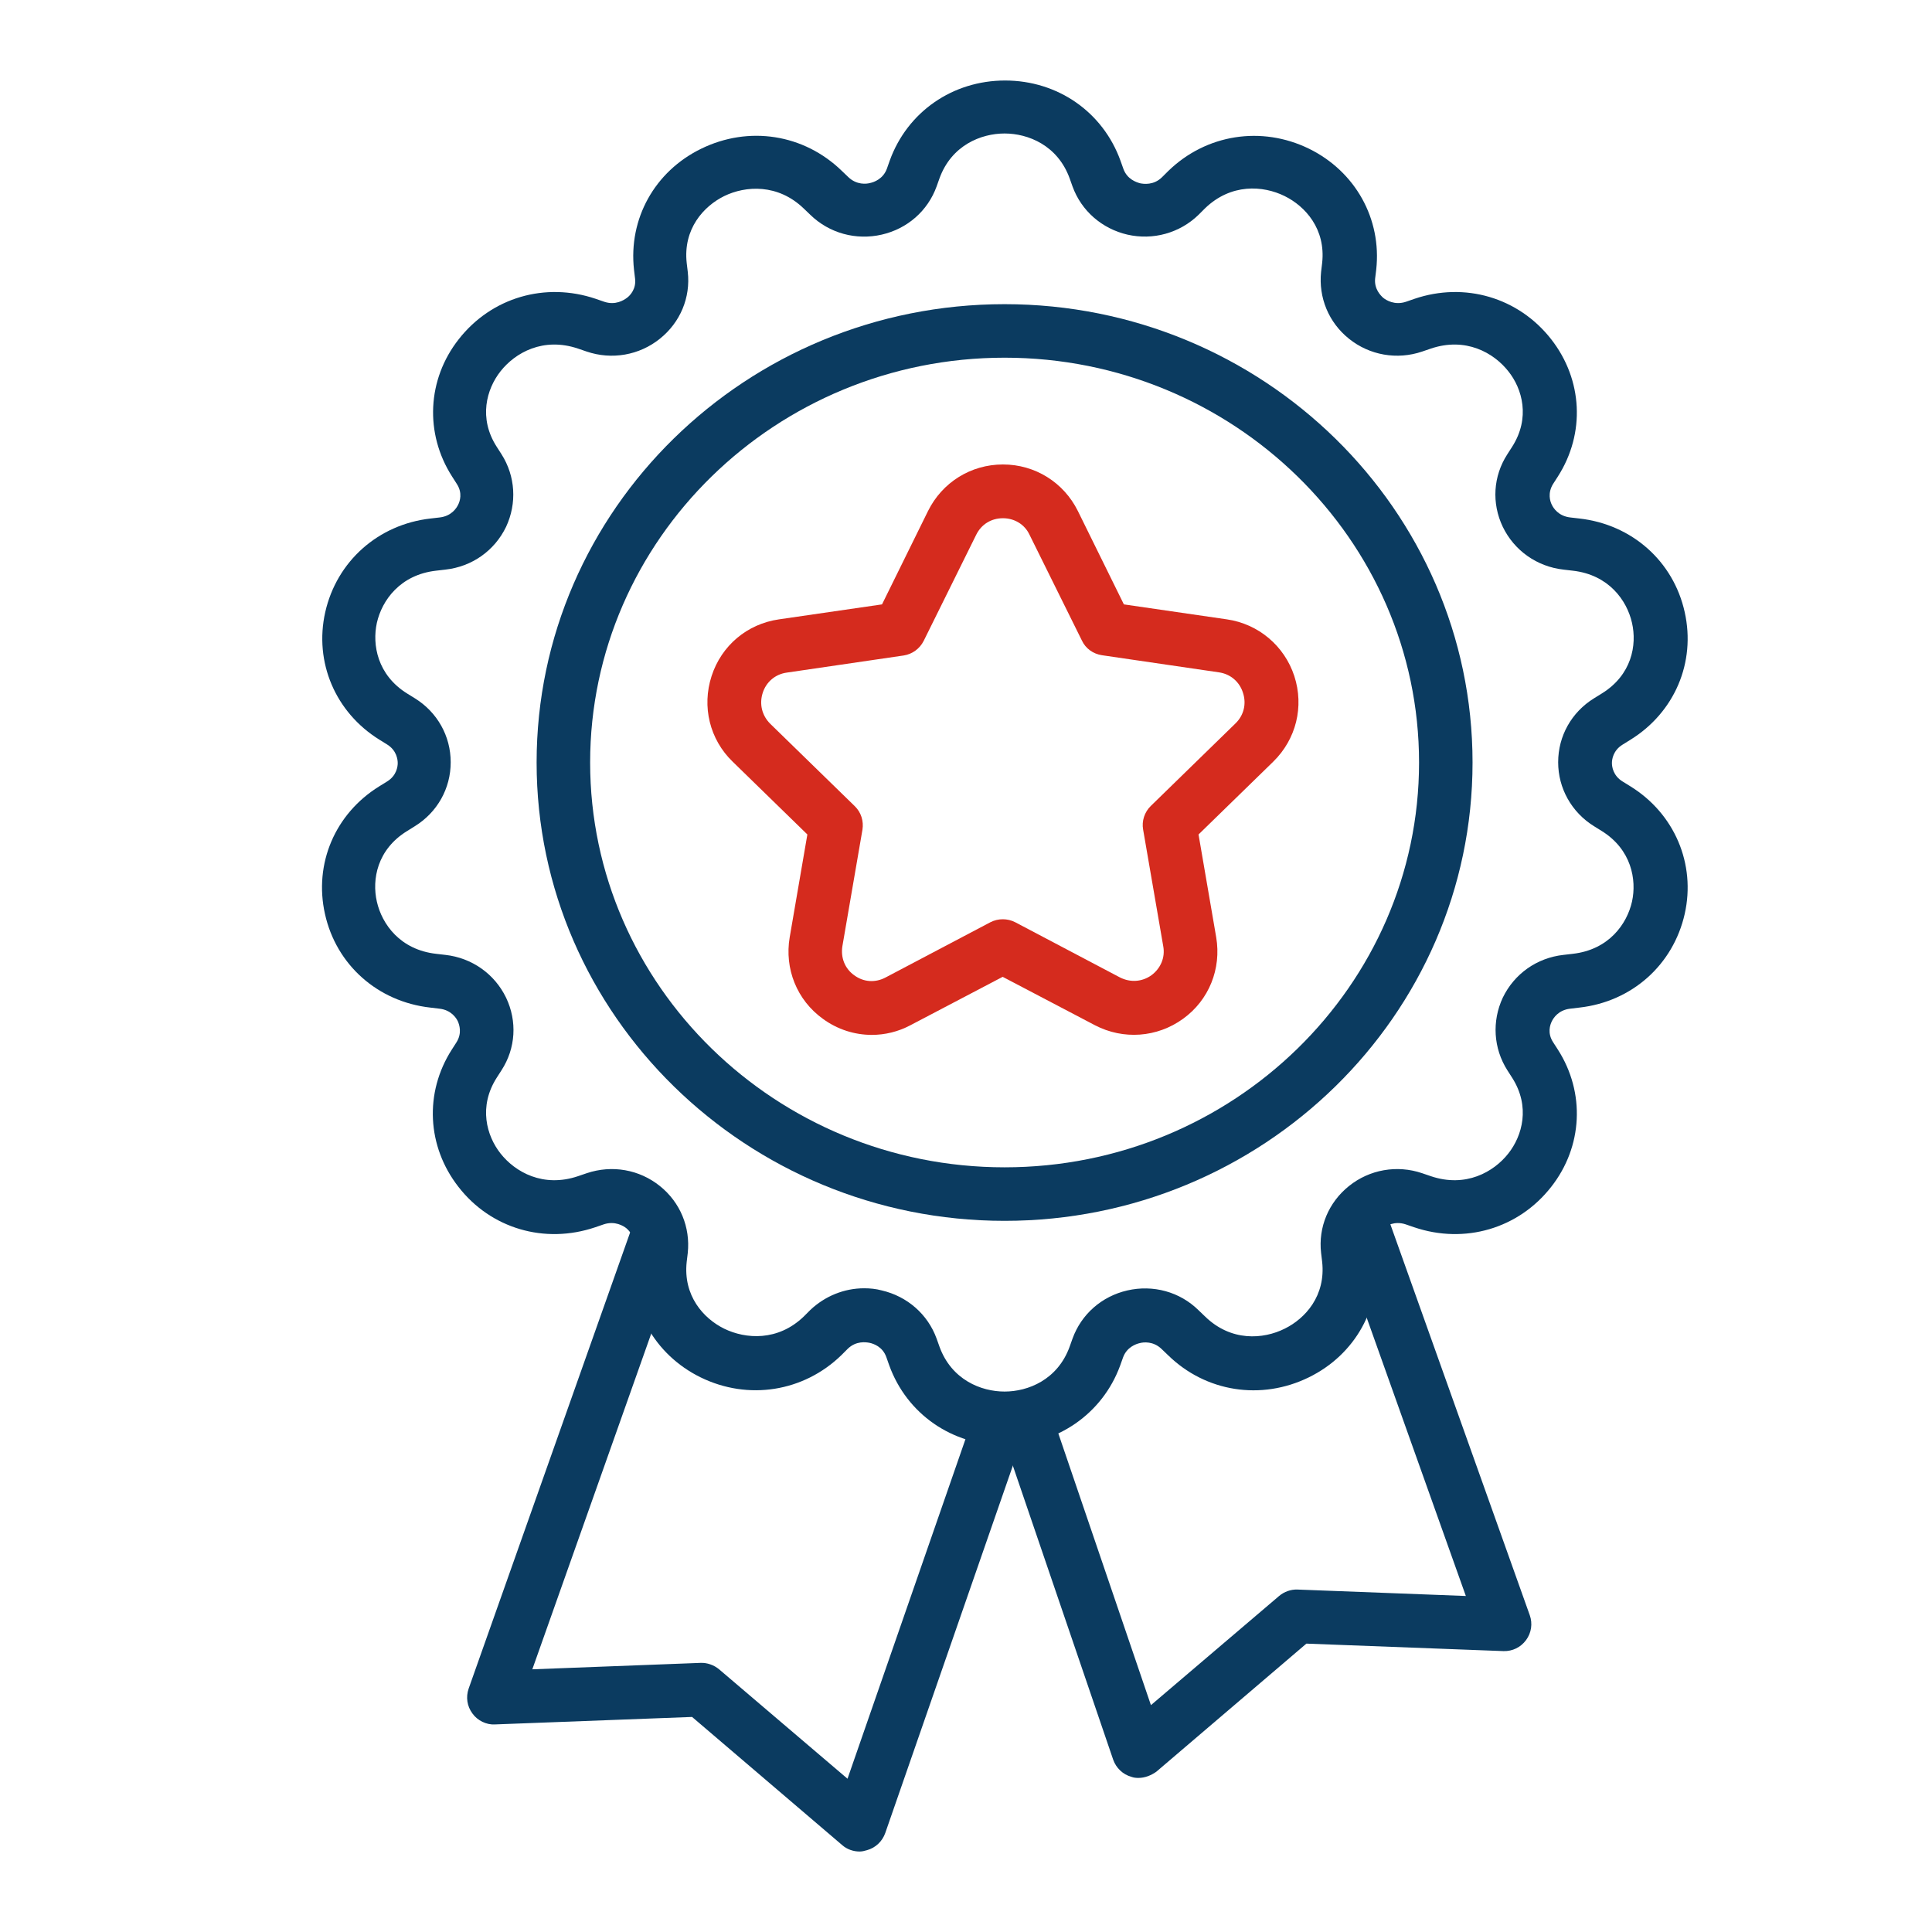
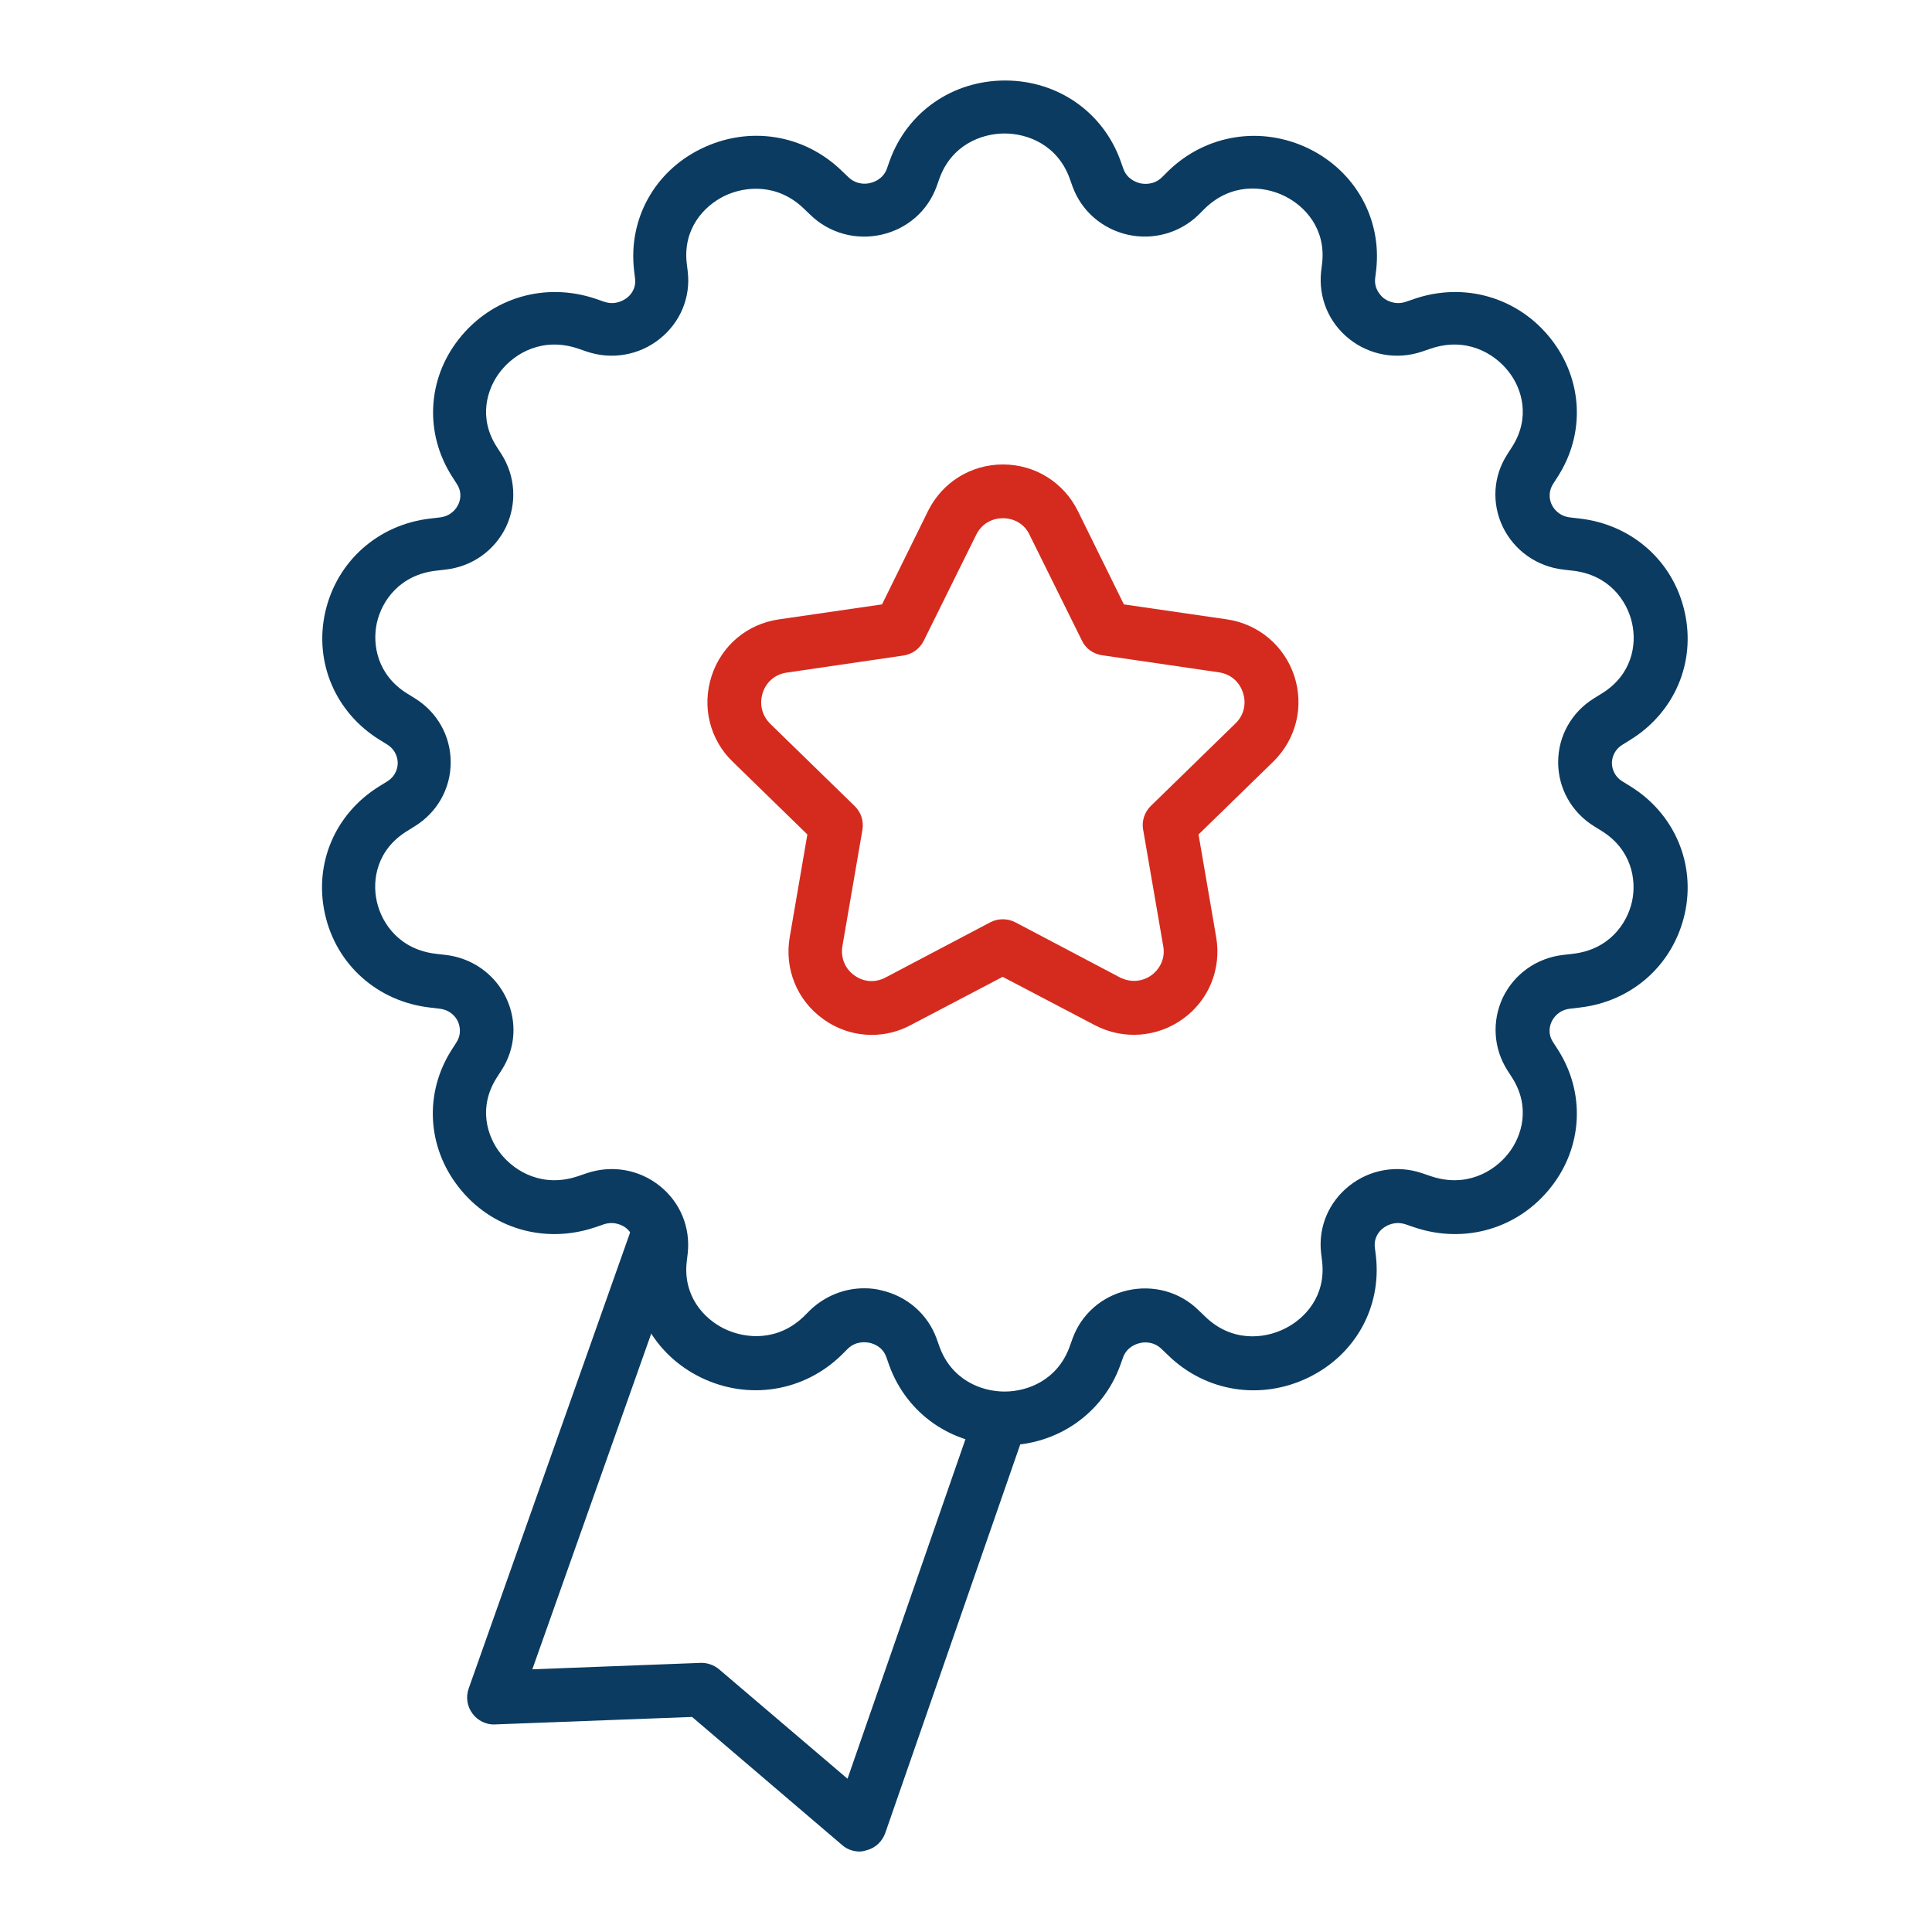
<svg xmlns="http://www.w3.org/2000/svg" width="64" height="64" viewBox="0 0 64 64" fill="none">
-   <path d="M33.278 40.442C24.734 40.442 17.776 33.626 17.776 25.259C17.776 16.883 24.725 10.076 33.278 10.076C41.831 10.076 48.78 16.892 48.78 25.259C48.78 33.635 41.822 40.442 33.278 40.442ZM33.278 11.849C25.709 11.849 19.549 17.867 19.549 25.259C19.549 32.651 25.709 38.669 33.278 38.669C40.847 38.669 47.008 32.651 47.008 25.259C47.008 17.867 40.847 11.849 33.278 11.849Z" fill="#0B3B60" />
  <path d="M33.278 47.879C31.54 47.879 30.042 46.842 29.457 45.229L29.36 44.954C29.236 44.608 28.934 44.511 28.81 44.484C28.686 44.458 28.358 44.413 28.084 44.679L27.871 44.892C26.621 46.106 24.787 46.399 23.209 45.627C21.675 44.874 20.798 43.305 20.984 41.621L21.02 41.329C21.055 40.983 20.842 40.77 20.754 40.691C20.656 40.611 20.372 40.434 20 40.558L19.717 40.655C18.041 41.222 16.26 40.7 15.187 39.317C14.142 37.978 14.053 36.197 14.966 34.77L15.125 34.522C15.312 34.22 15.214 33.946 15.17 33.839C15.117 33.724 14.948 33.458 14.558 33.414L14.257 33.378C12.511 33.183 11.137 31.96 10.765 30.276C10.392 28.61 11.101 26.952 12.564 26.048L12.821 25.889C13.14 25.694 13.175 25.392 13.175 25.277C13.175 25.162 13.14 24.861 12.83 24.666L12.573 24.506C11.11 23.602 10.401 21.936 10.774 20.278C11.155 18.594 12.528 17.371 14.266 17.176L14.567 17.141C14.957 17.096 15.125 16.83 15.179 16.715C15.232 16.609 15.329 16.334 15.134 16.033L14.975 15.784C14.062 14.357 14.15 12.567 15.196 11.238C16.278 9.855 18.059 9.332 19.734 9.899L20.018 9.997C20.39 10.121 20.665 9.944 20.771 9.864C20.869 9.793 21.082 9.571 21.037 9.226L21.002 8.933C20.816 7.249 21.684 5.68 23.227 4.927C24.804 4.156 26.63 4.439 27.889 5.663L28.101 5.866C28.376 6.132 28.704 6.097 28.828 6.061C28.952 6.035 29.254 5.928 29.378 5.592L29.475 5.317C30.06 3.704 31.558 2.667 33.295 2.667C35.032 2.667 36.53 3.704 37.115 5.317L37.213 5.592C37.337 5.937 37.638 6.035 37.762 6.07C37.886 6.097 38.215 6.141 38.489 5.875L38.702 5.663C39.952 4.448 41.786 4.156 43.364 4.927C44.897 5.68 45.775 7.249 45.589 8.933L45.553 9.226C45.518 9.571 45.731 9.784 45.819 9.864C45.917 9.944 46.2 10.121 46.573 9.997L46.856 9.899C48.523 9.332 50.304 9.855 51.385 11.238C52.431 12.576 52.52 14.357 51.607 15.784L51.447 16.033C51.261 16.334 51.35 16.609 51.403 16.715C51.456 16.83 51.625 17.096 52.015 17.141L52.316 17.176C54.062 17.371 55.436 18.594 55.808 20.278C56.181 21.945 55.471 23.602 54.009 24.506L53.752 24.666C53.433 24.861 53.397 25.162 53.397 25.277C53.397 25.392 53.433 25.694 53.752 25.889L54.009 26.048C55.471 26.952 56.181 28.619 55.808 30.276C55.427 31.96 54.062 33.183 52.316 33.378L52.015 33.414C51.625 33.458 51.456 33.724 51.403 33.839C51.35 33.946 51.252 34.22 51.447 34.522L51.607 34.77C52.52 36.197 52.431 37.987 51.385 39.317C50.304 40.7 48.523 41.222 46.847 40.655L46.564 40.558C46.191 40.434 45.908 40.611 45.81 40.691C45.713 40.761 45.5 40.983 45.544 41.329L45.58 41.621C45.766 43.305 44.897 44.874 43.355 45.627C41.778 46.399 39.943 46.115 38.693 44.892L38.48 44.688C38.206 44.422 37.878 44.458 37.754 44.493C37.63 44.52 37.328 44.626 37.204 44.963L37.106 45.237C36.522 46.833 35.015 47.879 33.278 47.879ZM28.624 42.676C28.819 42.676 29.014 42.694 29.209 42.747C30.051 42.942 30.734 43.536 31.026 44.342L31.124 44.617C31.523 45.707 32.498 46.097 33.278 46.097C34.057 46.097 35.032 45.707 35.431 44.617L35.529 44.342C35.821 43.536 36.495 42.942 37.346 42.747C38.197 42.552 39.083 42.791 39.703 43.403L39.916 43.607C40.776 44.449 41.848 44.369 42.557 44.014C43.24 43.678 43.922 42.924 43.798 41.798L43.763 41.506C43.665 40.655 44.011 39.831 44.685 39.29C45.367 38.741 46.28 38.581 47.113 38.865L47.397 38.962C48.549 39.352 49.48 38.829 49.967 38.209C50.428 37.624 50.703 36.658 50.091 35.7L49.932 35.452C49.471 34.726 49.418 33.83 49.781 33.05C50.162 32.261 50.907 31.73 51.793 31.632L52.094 31.597C53.291 31.464 53.894 30.613 54.062 29.868C54.222 29.142 54.044 28.14 53.061 27.529L52.804 27.369C52.059 26.908 51.616 26.11 51.616 25.251C51.616 24.382 52.059 23.593 52.804 23.132L53.061 22.973C54.053 22.361 54.231 21.369 54.062 20.633C53.894 19.888 53.291 19.037 52.094 18.904L51.793 18.869C50.916 18.771 50.162 18.24 49.781 17.451C49.409 16.671 49.462 15.776 49.932 15.049L50.091 14.801C50.703 13.844 50.428 12.877 49.967 12.301C49.48 11.681 48.549 11.158 47.397 11.548L47.113 11.645C46.28 11.929 45.367 11.769 44.685 11.22C44.011 10.679 43.674 9.855 43.763 9.004L43.798 8.712C43.922 7.586 43.24 6.833 42.557 6.496C41.84 6.141 40.776 6.07 39.916 6.903L39.703 7.116C39.083 7.719 38.197 7.967 37.346 7.772C36.504 7.577 35.821 6.983 35.529 6.177L35.431 5.902C35.032 4.812 34.057 4.422 33.278 4.422C32.498 4.422 31.523 4.812 31.124 5.902L31.026 6.177C30.734 6.983 30.06 7.577 29.209 7.772C28.358 7.967 27.472 7.728 26.843 7.116L26.63 6.912C25.77 6.079 24.698 6.15 23.989 6.496C23.306 6.833 22.624 7.586 22.748 8.712L22.783 9.004C22.881 9.855 22.535 10.679 21.861 11.22C21.179 11.769 20.266 11.929 19.433 11.645L19.149 11.548C17.997 11.158 17.067 11.681 16.579 12.301C16.118 12.886 15.843 13.852 16.455 14.801L16.614 15.049C17.075 15.776 17.128 16.671 16.765 17.451C16.384 18.24 15.639 18.771 14.753 18.869L14.452 18.904C13.255 19.037 12.652 19.888 12.484 20.633C12.325 21.36 12.502 22.361 13.486 22.973L13.743 23.132C14.487 23.593 14.93 24.382 14.93 25.251C14.93 26.119 14.487 26.908 13.743 27.369L13.486 27.529C12.493 28.14 12.316 29.133 12.484 29.868C12.652 30.613 13.255 31.464 14.452 31.597L14.753 31.632C15.631 31.73 16.384 32.261 16.765 33.05C17.137 33.83 17.084 34.726 16.614 35.452L16.455 35.7C15.843 36.658 16.118 37.624 16.579 38.209C17.067 38.829 17.997 39.352 19.149 38.962L19.433 38.865C20.275 38.581 21.179 38.741 21.861 39.29C22.535 39.831 22.872 40.655 22.783 41.506L22.748 41.798C22.624 42.924 23.306 43.678 23.989 44.014C24.698 44.36 25.77 44.44 26.63 43.607L26.843 43.394C27.33 42.933 27.968 42.676 28.624 42.676Z" fill="#0B3B60" />
  <path d="M28.474 61.334C28.27 61.334 28.058 61.263 27.898 61.121L22.926 56.876L16.393 57.124C16.119 57.141 15.817 56.999 15.649 56.76C15.472 56.521 15.427 56.22 15.525 55.936L20.931 40.664C21.091 40.203 21.605 39.964 22.066 40.124C22.527 40.283 22.766 40.797 22.607 41.258L17.634 55.298L23.209 55.085C23.422 55.076 23.652 55.156 23.821 55.298L28.075 58.923L32.268 46.851C32.427 46.39 32.932 46.142 33.393 46.301C33.854 46.461 34.102 46.966 33.943 47.427L29.325 60.722C29.227 60.997 29.006 61.21 28.722 61.289C28.634 61.316 28.554 61.334 28.474 61.334Z" fill="#0B3B60" />
-   <path d="M37.709 58.896C37.63 58.896 37.55 58.887 37.479 58.86C37.195 58.781 36.974 58.568 36.876 58.293L33.189 47.489C33.03 47.028 33.278 46.523 33.739 46.363C34.2 46.203 34.705 46.452 34.864 46.913L38.126 56.485L42.372 52.869C42.54 52.727 42.761 52.647 42.983 52.656L48.558 52.869L44.339 41.027C44.171 40.566 44.419 40.061 44.88 39.893C45.341 39.724 45.846 39.973 46.014 40.434L50.676 53.507C50.774 53.782 50.73 54.092 50.552 54.331C50.375 54.571 50.1 54.703 49.808 54.695L43.276 54.447L38.303 58.692C38.126 58.816 37.922 58.896 37.709 58.896Z" fill="#0B3B60" />
  <path d="M28.881 34.282C28.314 34.282 27.746 34.105 27.259 33.75C26.399 33.13 25.982 32.093 26.16 31.047L26.745 27.643L24.272 25.233C23.509 24.497 23.244 23.407 23.572 22.396C23.899 21.386 24.75 20.668 25.805 20.517L29.218 20.021L30.742 16.928C31.212 15.979 32.16 15.386 33.224 15.386C34.287 15.386 35.236 15.979 35.706 16.928L37.23 20.021L40.642 20.517C41.688 20.668 42.548 21.395 42.876 22.396C43.204 23.407 42.938 24.488 42.176 25.233L39.703 27.643L40.288 31.047C40.465 32.093 40.049 33.13 39.189 33.75C38.329 34.371 37.212 34.451 36.273 33.963L33.215 32.359L30.157 33.963C29.758 34.176 29.315 34.282 28.881 34.282ZM33.224 17.167C32.834 17.167 32.506 17.371 32.337 17.717L30.6 21.227C30.467 21.492 30.219 21.67 29.935 21.714L26.062 22.281C25.681 22.334 25.38 22.591 25.265 22.955C25.149 23.318 25.238 23.699 25.513 23.974L28.314 26.704C28.526 26.908 28.615 27.2 28.57 27.484L27.906 31.34C27.844 31.721 27.985 32.084 28.296 32.306C28.606 32.536 28.996 32.563 29.342 32.377L32.807 30.551C33.064 30.418 33.374 30.418 33.632 30.551L37.097 32.377C37.443 32.554 37.833 32.527 38.143 32.306C38.453 32.075 38.604 31.712 38.533 31.34L37.868 27.484C37.815 27.2 37.913 26.899 38.125 26.695L40.926 23.965C41.201 23.699 41.298 23.318 41.174 22.946C41.059 22.582 40.758 22.326 40.377 22.272L36.503 21.705C36.211 21.661 35.962 21.483 35.839 21.218L34.101 17.708C33.942 17.371 33.605 17.167 33.224 17.167Z" fill="#D52B1E" />
</svg>